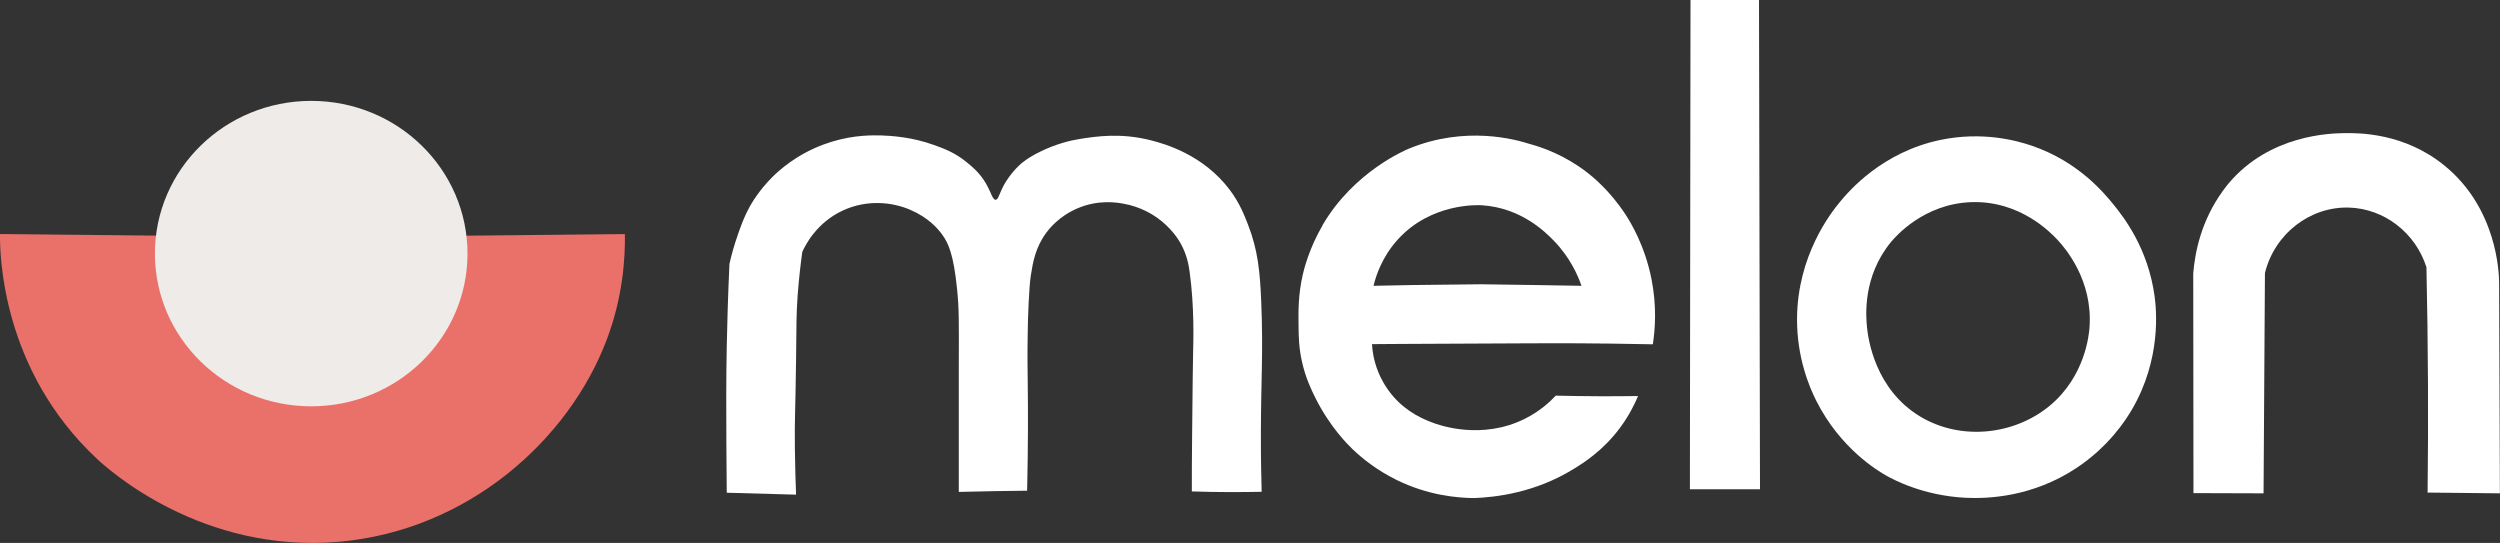
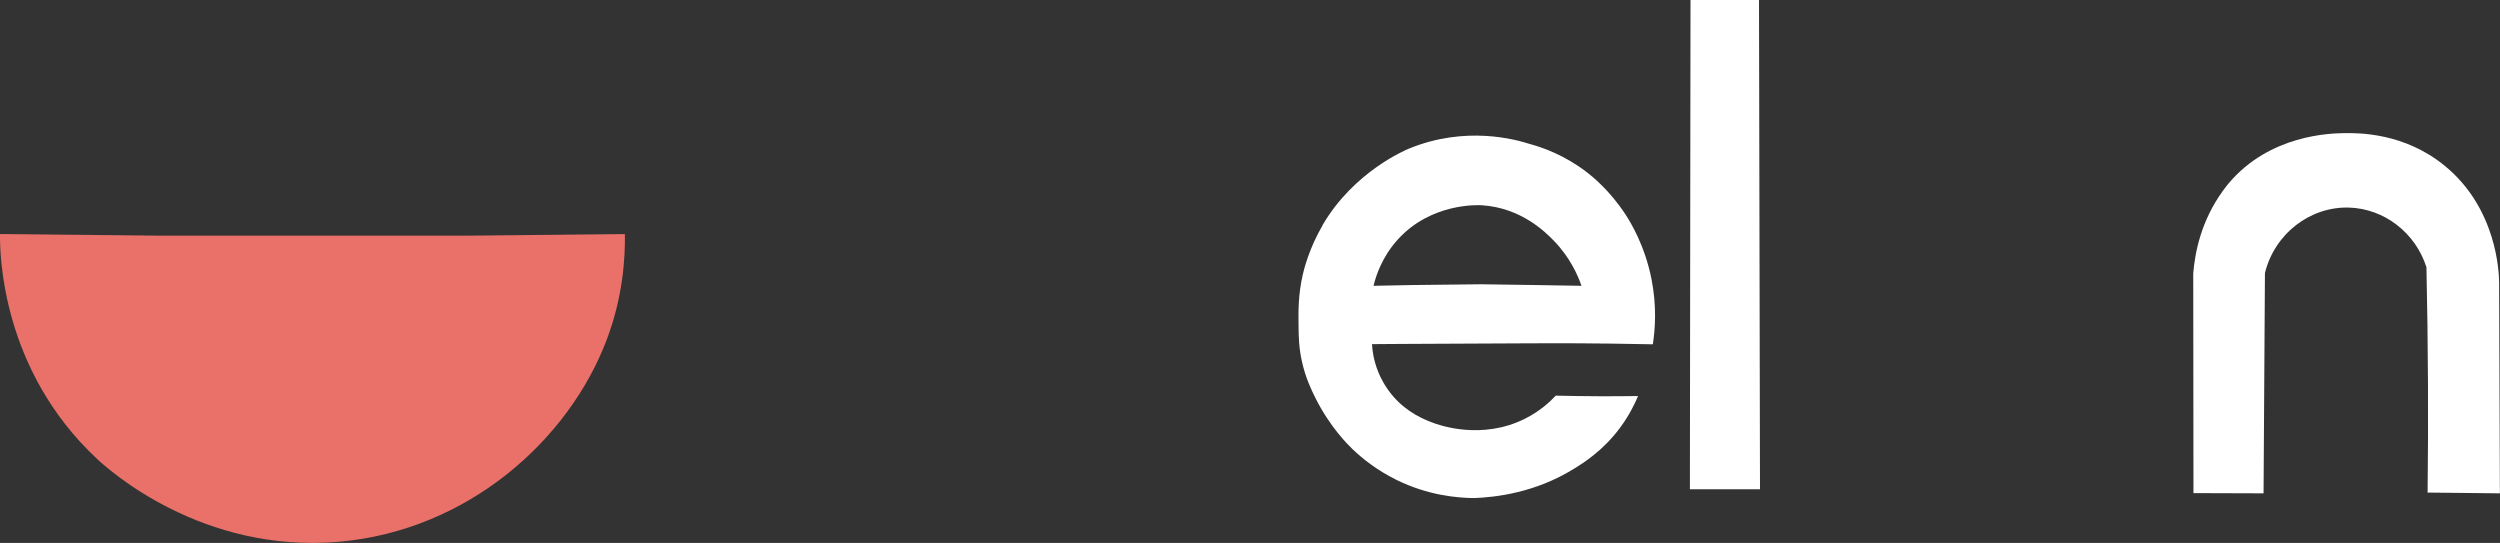
<svg xmlns="http://www.w3.org/2000/svg" id="uuid-ce85a86b-8956-4526-8409-ea65dcac277b" viewBox="0 0 454.76 98.76">
  <rect x="0" y="0" width="454.76" height="98.76" fill="#333333" stroke="none" />
  <g id="uuid-d59c8848-37a0-4d7f-a696-ad28a28ed98f">
    <path d="m28.25,42.86L0,42.57c-.03,3.51.18,24.65,17.72,40.97,2.1,1.95,19.04,17.18,43.94,15.01,23.52-2.06,41.82-18.56,48.7-36.74,2.91-7.69,3.38-14.63,3.31-19.23l-28.64.29H28.25Z" style="fill:#ea716a; stroke-width:0px;" />
-     <ellipse cx="56.61" cy="46.13" rx="28.43" ry="27.78" style="fill:#efebe8; stroke-width:0px;" />
-     <path d="m160.01,24.62c2.28.08,5.88.31,9.9,1.76,1.83.66,3.78,1.38,5.85,3.06,1.1.9,2.48,2.02,3.59,3.94.96,1.65,1.19,2.97,1.76,2.96.52-.01.62-1.11,1.62-2.89.1-.17,1.08-1.88,2.68-3.38.4-.38,1.46-1.32,3.7-2.43,2.9-1.44,5.56-2.09,7.29-2.36,3.05-.48,7.52-1.17,13.1.28,2.37.62,9.39,2.56,14.23,9.02,1.78,2.38,2.61,4.54,3.31,6.34,1.78,4.58,2.17,8.53,2.39,14.16.37,9.17-.05,13.95-.07,23.67-.01,4.66.08,8.42.14,10.71-1.95.04-3.94.05-5.98.05-2.29,0-4.53-.05-6.72-.12,0-2.33,0-5.85.05-10.14.09-9.01.14-13.51.18-15,.06-2.4.24-8.48-.63-14.79-.16-1.14-.46-3.12-1.69-5.28-.27-.47-1.56-2.69-4.23-4.58-.88-.62-2.99-1.98-6.06-2.54-1.24-.23-4.63-.8-8.45.85-3.34,1.43-5.16,3.76-5.63,4.4-1.99,2.68-2.46,5.44-2.82,7.75-.2,1.28-.27,2.56-.41,5.11-.12,2.32-.14,4.09-.16,5.19-.08,4.13-.03,7.3,0,9.5.06,4.5.08,11-.11,19.4-1.98.02-3.97.05-5.97.08-2.17.04-4.32.08-6.46.14,0-2.69,0-6.76,0-11.76,0-3.78,0-7.56,0-11.34.02-7.95.06-10.13-.32-13.86-.64-6.34-1.61-8.27-2.57-9.66-.86-1.24-2.6-3.27-5.99-4.72-3.16-1.35-7.75-1.91-12.19.14-4.87,2.25-6.89,6.42-7.4,7.54-.26,1.86-.6,4.61-.85,7.96-.25,3.52-.2,5.07-.28,11.48-.12,9.74-.28,10.54-.22,16.26.04,3.58.14,6.52.22,8.46-4.2-.12-8.41-.23-12.61-.35-.03-2.15-.05-5.21-.07-8.88-.03-6.02-.05-11.31.07-17.75.07-3.79.21-8.9.49-15,.32-1.4.82-3.34,1.63-5.61.58-1.62,1.1-3.06,2.03-4.75.36-.65,1.69-2.98,4.13-5.42,1.18-1.17,4.3-4.06,9.29-5.92,4.21-1.57,7.92-1.74,10.21-1.66Z" style="fill:#fff; stroke-width:0px;" />
    <path d="m240.59,40.93c5.65-9.64,14.94-13.58,15.74-13.91,10.31-4.22,19.42-1.63,21.87-.85,2.45.66,6.38,2.05,10.39,5.11.94.72,4.21,3.3,7.13,7.79.91,1.4,3.46,5.56,4.68,11.62.99,4.94.69,9.15.26,11.94-5.7-.12-10.31-.16-13.34-.18-5.66-.04-10.44.02-32.01.11-2.5.01-4.53.03-5.74.04.07,1.22.32,3.05,1.16,5.11.33.8,1.13,2.57,2.68,4.37,2.58,2.99,5.63,4.21,7.15,4.79,1.11.43,8.95,3.29,16.91-.74,2.65-1.34,4.46-3.02,5.53-4.16,2.63.06,5.31.1,8.03.11,2.35,0,4.66,0,6.94-.04-.62,1.48-1.62,3.51-3.2,5.67-3.12,4.23-6.64,6.45-8.59,7.64-7,4.3-14.14,5.1-18,5.25-3.18-.02-8.47-.51-14.16-3.31-3.65-1.8-6.29-3.97-7.96-5.56-.76-.73-4.16-4.04-6.83-9.44-.71-1.44-1.73-3.52-2.39-6.48-.57-2.54-.61-4.49-.63-6.69-.03-2.54-.07-5.48.77-9.16.19-.84,1.13-4.76,3.63-9.02Zm16.38,10.92c4.16-.05,8.31-.09,12.47-.14,3.26.05,6.53.09,9.79.14,2.82.05,5.64.09,8.45.14-.68-1.96-2.09-5.16-5-8.17-1.53-1.58-5.97-6.02-13.1-6.48-.71-.05-9.23-.45-15.29,6.2-2.9,3.19-4,6.62-4.44,8.45,2.37-.05,4.74-.09,7.11-.14Z" style="fill:#fff; stroke-width:0px;" />
    <path d="m454.76,89.74l-13.17-.14c.08-6.51.1-13.1.07-19.79-.03-7.17-.13-14.24-.28-21.2-2.01-6.31-7.71-10.66-14.09-10.85-7.06-.21-13.52,4.74-15.29,11.9-.08,13.36-.16,26.72-.25,40.08-4.25-.01-8.5-.02-12.75-.04-.01-13.32-.02-26.65-.04-39.97.31-3.8,1.4-9.5,5.39-15.02.52-.72.92-1.2,1.02-1.32,7.5-8.94,18.67-9.13,20.98-9.17,2.78-.05,10.95-.06,18.25,5.85,9.64,7.8,9.98,19.58,10,21.34.05,12.77.09,25.55.14,38.32Z" style="fill:#fff; stroke-width:0px;" />
-     <path d="m357.59,90.55c-7.84-.38-13.33-3.39-14.48-4.04-1.44-.81-8.34-4.89-12.72-13.6-1.23-2.44-3.55-7.83-3.5-14.98.07-11.38,6.08-19.12,7.77-21.16,1.71-2.07,7.71-9.09,18.28-11.31,7.73-1.62,14.02.14,16.69,1.06,8.4,2.89,13.05,8.49,14.9,10.78,1.75,2.17,6.21,7.83,7.4,16.59.32,2.37,1.27,11.38-4.12,20.6-1.13,1.93-4.22,6.76-10.14,10.67-7.99,5.28-16.14,5.58-20.07,5.39Zm22.5-30.96c.64-8.64-4.45-14.49-5.81-15.95-1.31-1.4-6.87-7.15-15.64-6.87-8.77.28-13.94,6.38-14.69,7.29-5.16,6.3-4.54,13.5-4.33,15.53.21,2.04,1.45,11.23,9.66,16.17,7.45,4.48,17.12,3.35,23.52-1.91,6.51-5.36,7.2-13.02,7.29-14.26Z" style="fill:#fff; stroke-width:0px;" />
    <path d="m307.5,0c4.16,0,8.32,0,12.47,0,.06,29.67.12,59.33.18,89-4.25,0-8.5,0-12.75,0,.04-29.67.07-59.33.11-89Z" style="fill:#fff; stroke-width:0px;" />
  </g>
</svg>